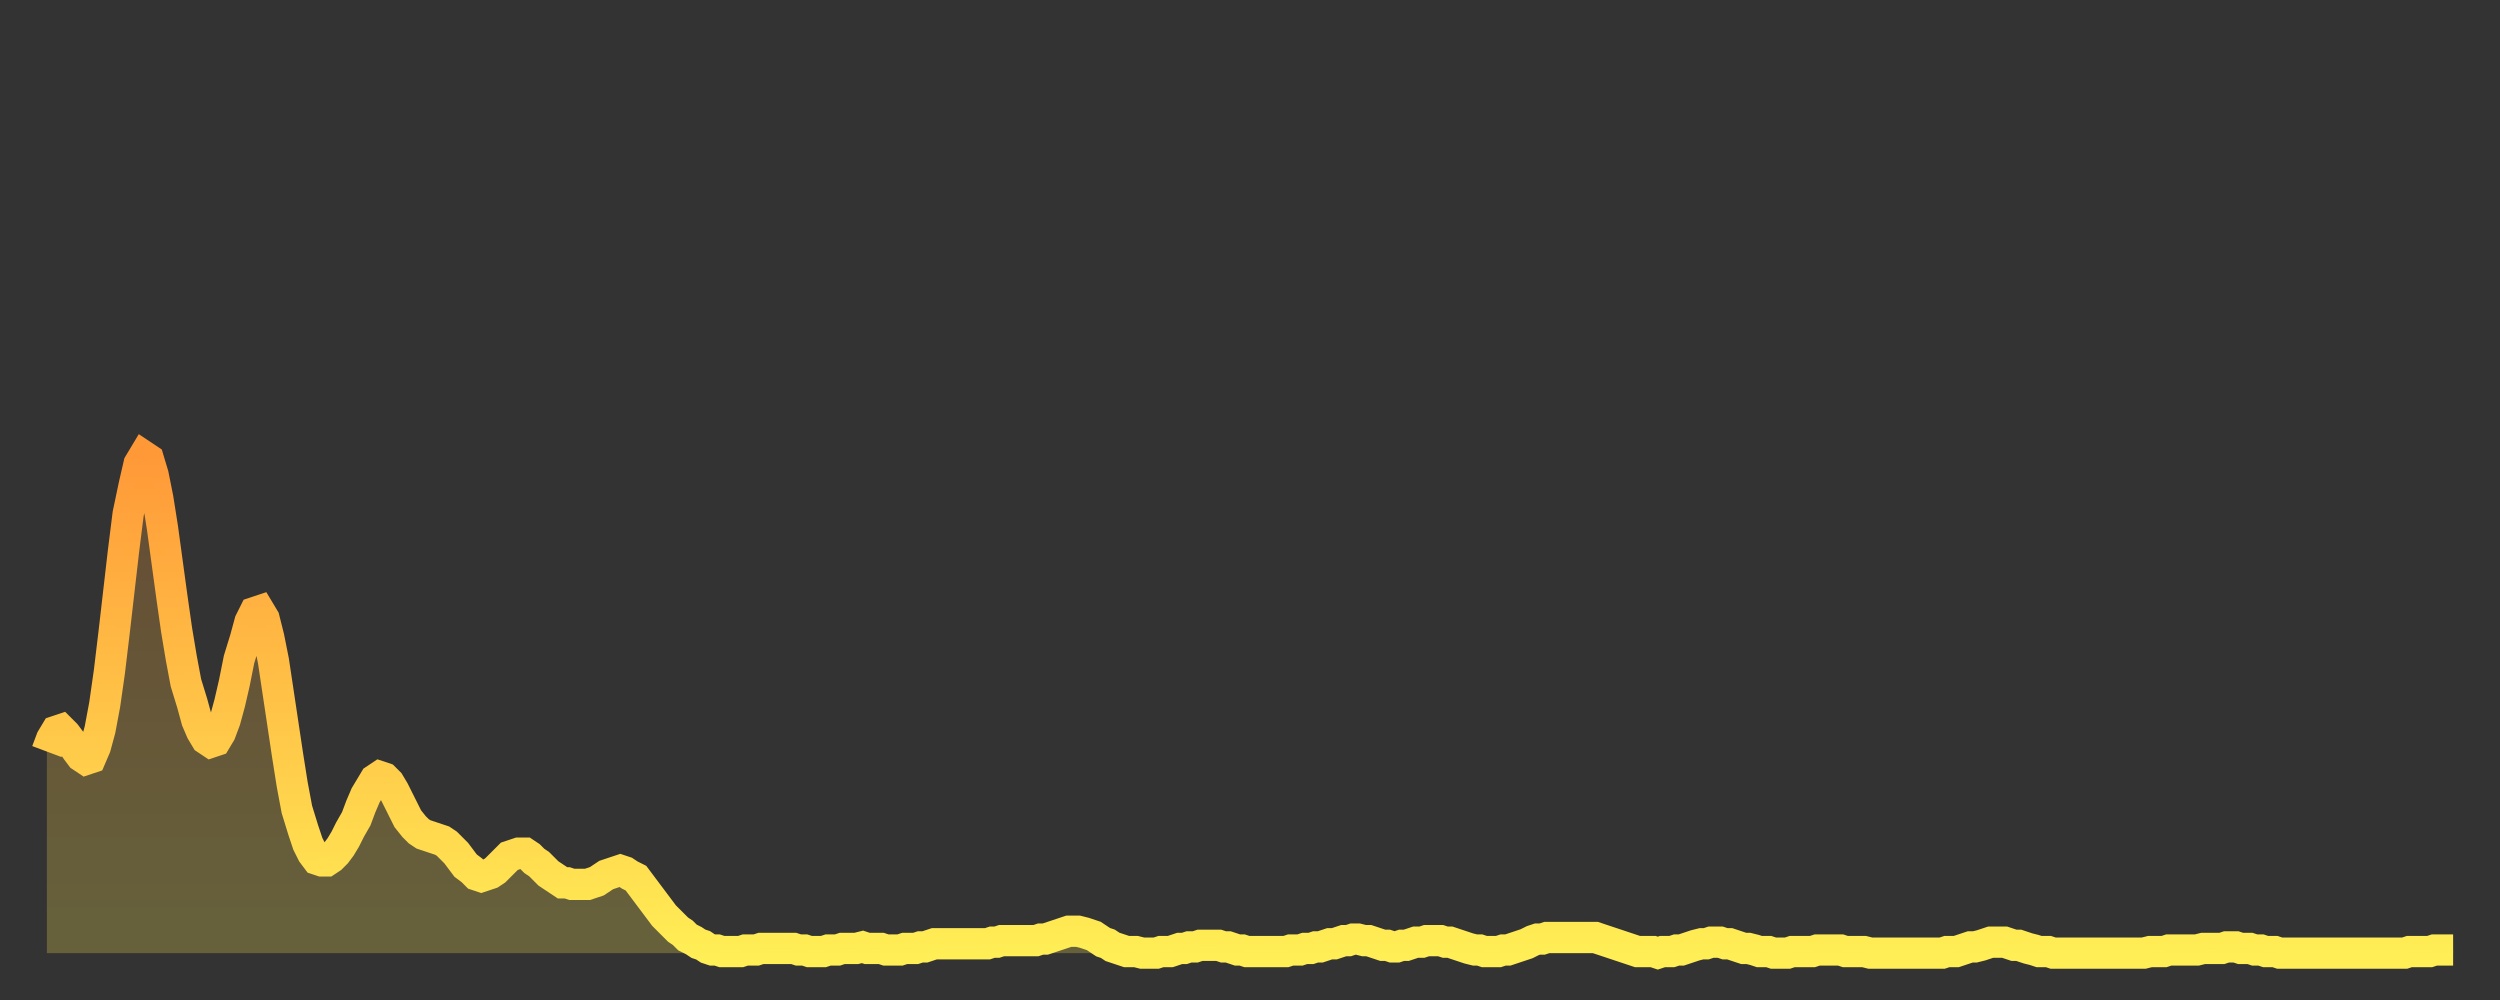
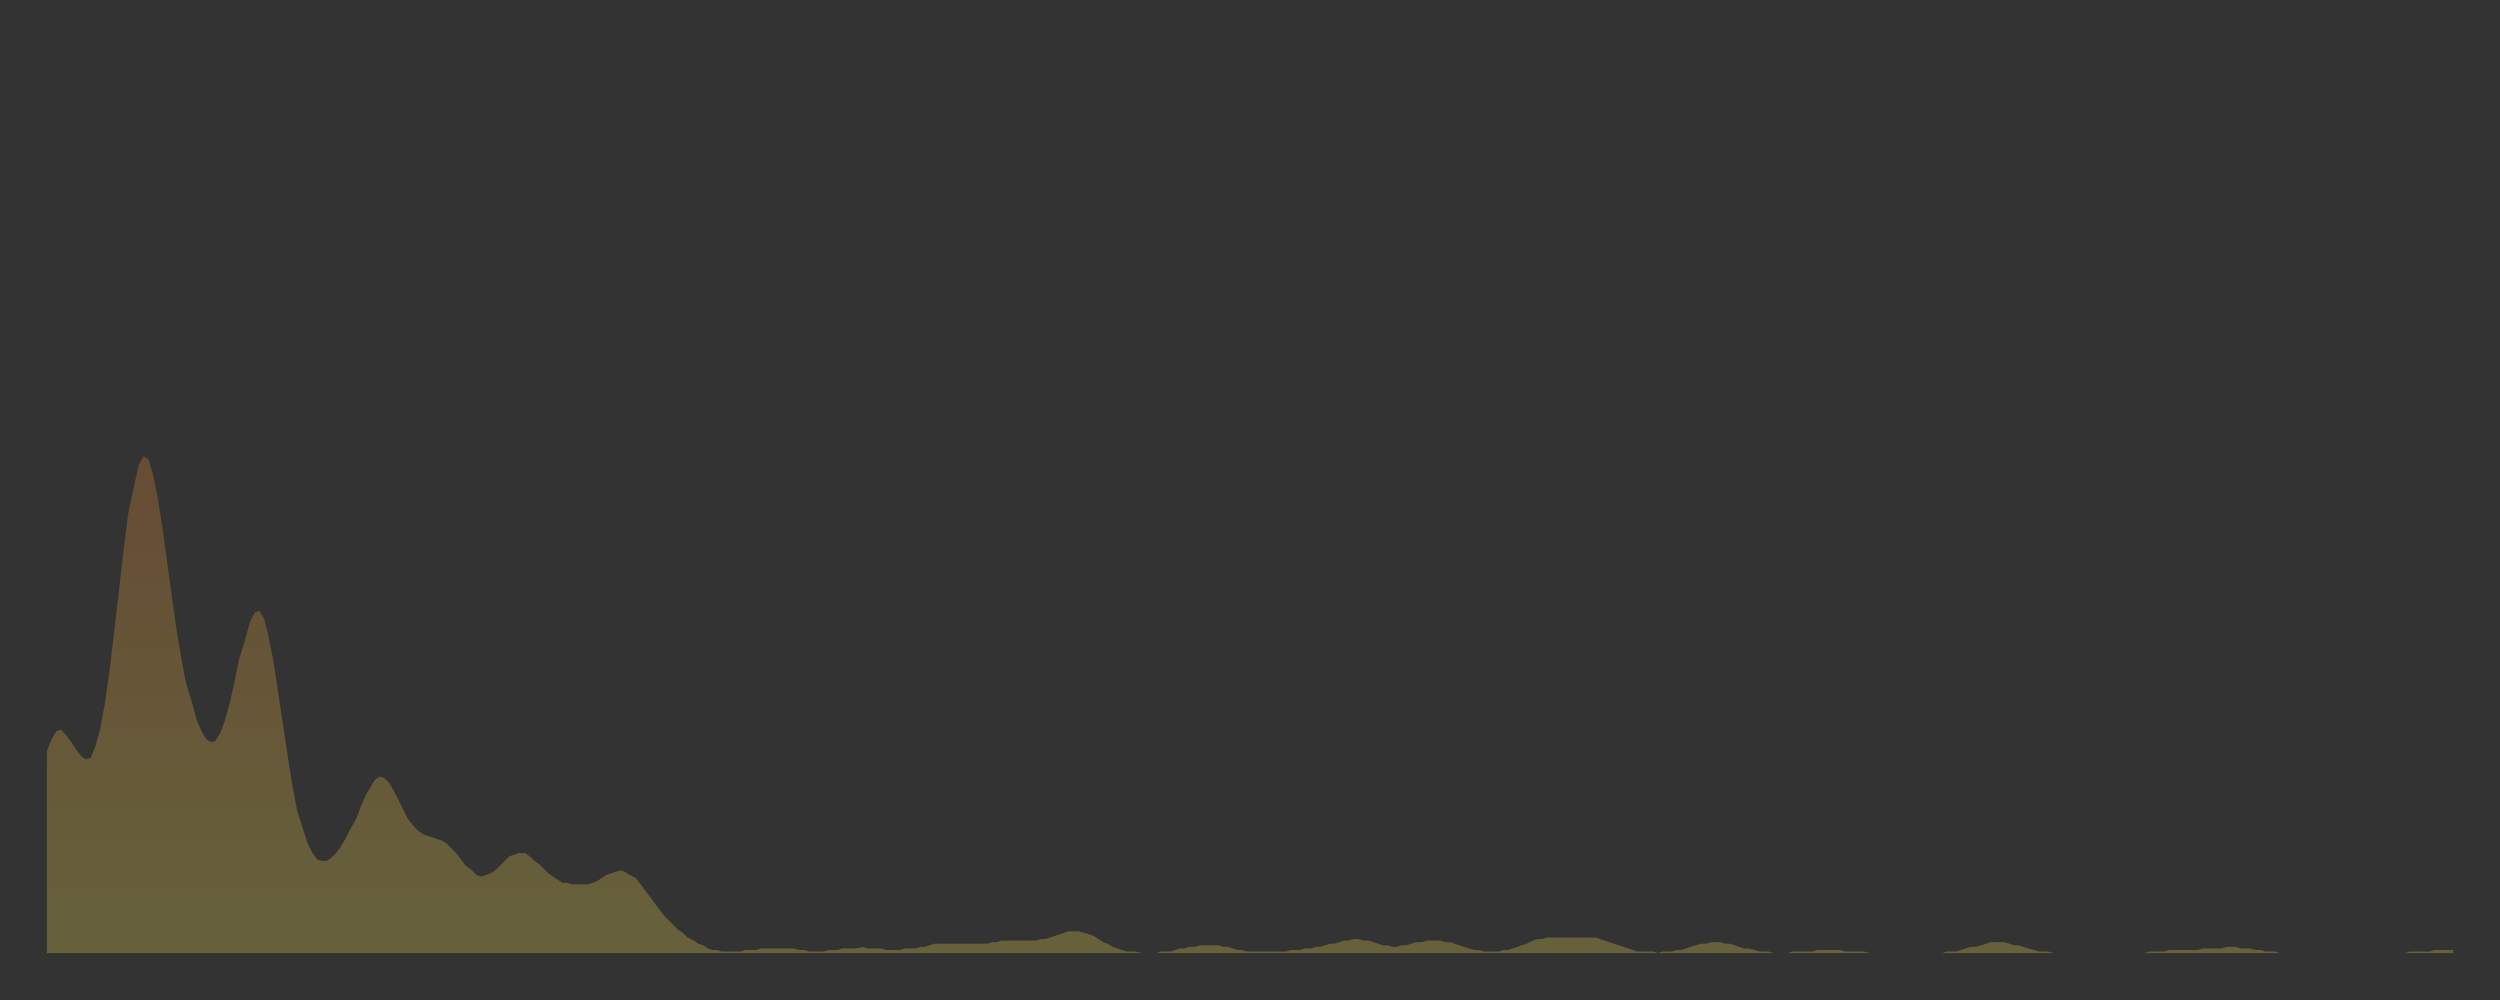
<svg xmlns="http://www.w3.org/2000/svg" baseProfile="full" height="64" version="1.1" width="160">
  <rect width="100%" height="100%" fill="#333333" stroke="none" />
  <defs>
    <linearGradient id="id241006" x1="0" x2="0" y1="0" y2="1">
      <stop offset="0%" stop-color="#ff9938" />
      <stop offset="50%" stop-color="#ffc347" />
      <stop offset="100%" stop-color="#ffee55" />
    </linearGradient>
  </defs>
  <g transform="translate(3,3)">
    <g>
-       <path d="M 0.0 45.1 L 0.3 44.3 0.6 43.8 0.9 43.7 1.2 44.0 1.5 44.4 1.9 45.0 2.2 45.4 2.5 45.6 2.8 45.5 3.1 44.8 3.4 43.7 3.7 42.1 4.0 40.0 4.3 37.5 4.6 34.9 4.9 32.3 5.2 29.9 5.6 28.0 5.9 26.7 6.2 26.2 6.5 26.4 6.8 27.4 7.1 28.9 7.4 30.8 7.7 33.0 8.0 35.2 8.3 37.3 8.6 39.1 8.9 40.7 9.3 42.0 9.6 43.1 9.9 43.8 10.2 44.3 10.5 44.5 10.8 44.4 11.1 43.9 11.4 43.1 11.7 42.0 12.0 40.7 12.3 39.2 12.7 37.9 13.0 36.8 13.3 36.2 13.6 36.1 13.9 36.6 14.2 37.8 14.5 39.3 14.8 41.3 15.1 43.3 15.4 45.3 15.7 47.2 16.0 48.8 16.4 50.1 16.7 51.0 17.0 51.6 17.3 52.0 17.6 52.1 17.9 52.1 18.2 51.9 18.5 51.6 18.8 51.2 19.1 50.7 19.4 50.1 19.8 49.4 20.1 48.6 20.4 47.9 20.7 47.4 21.0 46.9 21.3 46.7 21.6 46.8 21.9 47.1 22.2 47.6 22.5 48.2 22.8 48.8 23.1 49.4 23.5 49.9 23.8 50.2 24.1 50.4 24.4 50.5 24.7 50.6 25.0 50.7 25.3 50.8 25.6 51.0 25.9 51.3 26.2 51.6 26.5 52.0 26.8 52.4 27.2 52.7 27.5 53.0 27.8 53.1 28.1 53.0 28.4 52.9 28.7 52.7 29.0 52.4 29.3 52.1 29.6 51.8 29.9 51.7 30.2 51.6 30.6 51.6 30.9 51.8 31.2 52.1 31.5 52.3 31.8 52.6 32.1 52.9 32.4 53.1 32.7 53.3 33.0 53.5 33.3 53.5 33.6 53.6 33.9 53.6 34.3 53.6 34.6 53.6 34.9 53.5 35.2 53.4 35.5 53.2 35.8 53.0 36.1 52.9 36.4 52.8 36.7 52.7 37.0 52.8 37.3 53.0 37.7 53.2 38.0 53.6 38.3 54.0 38.6 54.4 38.9 54.8 39.2 55.2 39.5 55.6 39.8 55.9 40.1 56.2 40.4 56.5 40.7 56.7 41.0 57.0 41.4 57.2 41.7 57.4 42.0 57.5 42.3 57.7 42.6 57.8 42.9 57.8 43.2 57.9 43.5 57.9 43.8 57.9 44.1 57.9 44.4 57.9 44.7 57.8 45.1 57.8 45.4 57.8 45.7 57.7 46.0 57.7 46.3 57.7 46.6 57.7 46.9 57.7 47.2 57.7 47.5 57.7 47.8 57.7 48.1 57.8 48.5 57.8 48.8 57.9 49.1 57.9 49.4 57.9 49.7 57.9 50.0 57.8 50.3 57.8 50.6 57.8 50.9 57.7 51.2 57.7 51.5 57.7 51.8 57.7 52.2 57.6 52.5 57.7 52.8 57.7 53.1 57.7 53.4 57.7 53.7 57.8 54.0 57.8 54.3 57.8 54.6 57.8 54.9 57.7 55.2 57.7 55.6 57.7 55.9 57.6 56.2 57.6 56.5 57.5 56.8 57.4 57.1 57.4 57.4 57.4 57.7 57.4 58.0 57.4 58.3 57.4 58.6 57.4 58.9 57.4 59.3 57.4 59.6 57.4 59.9 57.4 60.2 57.4 60.5 57.3 60.8 57.3 61.1 57.2 61.4 57.2 61.7 57.2 62.0 57.2 62.3 57.2 62.6 57.2 63.0 57.2 63.3 57.2 63.6 57.1 63.9 57.1 64.2 57.0 64.5 56.9 64.8 56.8 65.1 56.7 65.4 56.6 65.7 56.6 66.0 56.6 66.4 56.7 66.7 56.8 67.0 56.9 67.3 57.1 67.6 57.3 67.9 57.4 68.2 57.6 68.5 57.7 68.8 57.8 69.1 57.9 69.4 57.9 69.7 57.9 70.1 58.0 70.4 58.0 70.7 58.0 71.0 58.0 71.3 57.9 71.6 57.9 71.9 57.9 72.2 57.8 72.5 57.7 72.8 57.7 73.1 57.6 73.5 57.6 73.8 57.5 74.1 57.5 74.4 57.5 74.7 57.5 75.0 57.5 75.3 57.6 75.6 57.6 75.9 57.7 76.2 57.8 76.5 57.8 76.8 57.9 77.2 57.9 77.5 57.9 77.8 57.9 78.1 57.9 78.4 57.9 78.7 57.9 79.0 57.9 79.3 57.9 79.6 57.8 79.9 57.8 80.2 57.8 80.5 57.7 80.9 57.7 81.2 57.6 81.5 57.6 81.8 57.5 82.1 57.4 82.4 57.4 82.7 57.3 83.0 57.2 83.3 57.2 83.6 57.1 83.9 57.1 84.3 57.2 84.6 57.2 84.9 57.3 85.2 57.4 85.5 57.5 85.8 57.5 86.1 57.6 86.4 57.6 86.7 57.5 87.0 57.5 87.3 57.4 87.6 57.3 88.0 57.3 88.3 57.2 88.6 57.2 88.9 57.2 89.2 57.2 89.5 57.3 89.8 57.3 90.1 57.4 90.4 57.5 90.7 57.6 91.0 57.7 91.4 57.8 91.7 57.8 92.0 57.9 92.3 57.9 92.6 57.9 92.9 57.9 93.2 57.8 93.5 57.8 93.8 57.7 94.1 57.6 94.4 57.5 94.7 57.4 95.1 57.2 95.4 57.1 95.7 57.1 96.0 57.0 96.3 57.0 96.6 57.0 96.9 57.0 97.2 57.0 97.5 57.0 97.8 57.0 98.1 57.0 98.4 57.0 98.8 57.0 99.1 57.0 99.4 57.1 99.7 57.2 100.0 57.3 100.3 57.4 100.6 57.5 100.9 57.6 101.2 57.7 101.5 57.8 101.8 57.9 102.2 57.9 102.5 57.9 102.8 57.9 103.1 58.0 103.4 57.9 103.7 57.9 104.0 57.9 104.3 57.8 104.6 57.8 104.9 57.7 105.2 57.6 105.5 57.5 105.9 57.4 106.2 57.4 106.5 57.3 106.8 57.3 107.1 57.3 107.4 57.4 107.7 57.4 108.0 57.5 108.3 57.6 108.6 57.7 108.9 57.7 109.3 57.8 109.6 57.9 109.9 57.9 110.2 57.9 110.5 58.0 110.8 58.0 111.1 58.0 111.4 58.0 111.7 57.9 112.0 57.9 112.3 57.9 112.6 57.9 113.0 57.9 113.3 57.8 113.6 57.8 113.9 57.8 114.2 57.8 114.5 57.8 114.8 57.8 115.1 57.9 115.4 57.9 115.7 57.9 116.0 57.9 116.3 57.9 116.7 58.0 117.0 58.0 117.3 58.0 117.6 58.0 117.9 58.0 118.2 58.0 118.5 58.0 118.8 58.0 119.1 58.0 119.4 58.0 119.7 58.0 120.1 58.0 120.4 58.0 120.7 58.0 121.0 58.0 121.3 58.0 121.6 57.9 121.9 57.9 122.2 57.9 122.5 57.8 122.8 57.7 123.1 57.6 123.4 57.6 123.8 57.5 124.1 57.4 124.4 57.3 124.7 57.3 125.0 57.3 125.3 57.3 125.6 57.4 125.9 57.5 126.2 57.5 126.5 57.6 126.8 57.7 127.2 57.8 127.5 57.9 127.8 57.9 128.1 57.9 128.4 58.0 128.7 58.0 129.0 58.0 129.3 58.0 129.6 58.0 129.9 58.0 130.2 58.0 130.5 58.0 130.9 58.0 131.2 58.0 131.5 58.0 131.8 58.0 132.1 58.0 132.4 58.0 132.7 58.0 133.0 58.0 133.3 58.0 133.6 58.0 133.9 58.0 134.2 58.0 134.6 57.9 134.9 57.9 135.2 57.9 135.5 57.9 135.8 57.8 136.1 57.8 136.4 57.8 136.7 57.8 137.0 57.8 137.3 57.8 137.6 57.8 138.0 57.7 138.3 57.7 138.6 57.7 138.9 57.7 139.2 57.7 139.5 57.6 139.8 57.6 140.1 57.6 140.4 57.7 140.7 57.7 141.0 57.7 141.3 57.8 141.7 57.8 142.0 57.9 142.3 57.9 142.6 57.9 142.9 58.0 143.2 58.0 143.5 58.0 143.8 58.0 144.1 58.0 144.4 58.0 144.7 58.0 145.1 58.0 145.4 58.0 145.7 58.0 146.0 58.0 146.3 58.0 146.6 58.0 146.9 58.0 147.2 58.0 147.5 58.0 147.8 58.0 148.1 58.0 148.4 58.0 148.8 58.0 149.1 58.0 149.4 58.0 149.7 58.0 150.0 58.0 150.3 58.0 150.6 58.0 150.9 58.0 151.2 57.9 151.5 57.9 151.8 57.9 152.1 57.9 152.5 57.9 152.8 57.8 153.1 57.8 153.4 57.8 153.7 57.8 154.0 57.8" fill="none" id="graph-curve" opacity="1" stroke="url(#id241006)" stroke-width="2" />
      <path d="M 0 58 L 0.0 45.1 0.3 44.3 0.6 43.8 0.9 43.7 1.2 44.0 1.5 44.4 1.9 45.0 2.2 45.4 2.5 45.6 2.8 45.5 3.1 44.8 3.4 43.7 3.7 42.1 4.0 40.0 4.3 37.5 4.6 34.9 4.9 32.3 5.2 29.9 5.6 28.0 5.9 26.7 6.2 26.2 6.5 26.4 6.8 27.4 7.1 28.9 7.4 30.8 7.7 33.0 8.0 35.2 8.3 37.3 8.6 39.1 8.9 40.7 9.3 42.0 9.6 43.1 9.9 43.8 10.2 44.3 10.5 44.5 10.8 44.4 11.1 43.9 11.4 43.1 11.7 42.0 12.0 40.7 12.3 39.2 12.7 37.9 13.0 36.8 13.3 36.2 13.6 36.1 13.9 36.6 14.2 37.8 14.5 39.3 14.8 41.3 15.1 43.3 15.4 45.3 15.7 47.2 16.0 48.8 16.4 50.1 16.7 51.0 17.0 51.6 17.3 52.0 17.6 52.1 17.9 52.1 18.2 51.9 18.5 51.6 18.8 51.2 19.1 50.7 19.4 50.1 19.8 49.4 20.1 48.6 20.4 47.9 20.7 47.4 21.0 46.9 21.3 46.7 21.6 46.8 21.9 47.1 22.2 47.6 22.5 48.2 22.8 48.8 23.1 49.4 23.5 49.9 23.8 50.2 24.1 50.4 24.4 50.5 24.7 50.6 25.0 50.7 25.3 50.8 25.6 51.0 25.9 51.3 26.2 51.6 26.5 52.0 26.8 52.4 27.2 52.7 27.5 53.0 27.8 53.1 28.1 53.0 28.4 52.9 28.7 52.7 29.0 52.4 29.3 52.1 29.6 51.8 29.9 51.7 30.2 51.6 30.6 51.6 30.9 51.8 31.2 52.1 31.5 52.3 31.8 52.6 32.1 52.9 32.4 53.1 32.7 53.3 33.0 53.5 33.3 53.5 33.6 53.6 33.9 53.6 34.3 53.6 34.6 53.6 34.9 53.5 35.2 53.4 35.5 53.2 35.8 53.0 36.1 52.9 36.4 52.8 36.7 52.7 37.0 52.8 37.3 53.0 37.7 53.2 38.0 53.6 38.3 54.0 38.6 54.4 38.9 54.8 39.2 55.2 39.5 55.6 39.8 55.9 40.1 56.2 40.4 56.5 40.7 56.7 41.0 57.0 41.4 57.2 41.7 57.4 42.0 57.5 42.3 57.7 42.6 57.8 42.9 57.8 43.2 57.9 43.5 57.9 43.8 57.9 44.1 57.9 44.4 57.9 44.7 57.8 45.1 57.8 45.4 57.8 45.7 57.7 46.0 57.7 46.3 57.7 46.6 57.7 46.9 57.7 47.2 57.7 47.5 57.7 47.8 57.7 48.1 57.8 48.5 57.8 48.8 57.9 49.1 57.9 49.4 57.9 49.7 57.9 50.0 57.8 50.3 57.8 50.6 57.8 50.9 57.7 51.2 57.7 51.5 57.7 51.8 57.7 52.2 57.6 52.5 57.7 52.8 57.7 53.1 57.7 53.4 57.7 53.7 57.8 54.0 57.8 54.3 57.8 54.6 57.8 54.9 57.7 55.2 57.7 55.6 57.7 55.9 57.6 56.2 57.6 56.5 57.5 56.8 57.4 57.1 57.4 57.4 57.4 57.7 57.4 58.0 57.4 58.3 57.4 58.6 57.4 58.9 57.4 59.3 57.4 59.6 57.4 59.9 57.4 60.2 57.4 60.5 57.3 60.8 57.3 61.1 57.2 61.4 57.2 61.7 57.2 62.0 57.2 62.3 57.2 62.6 57.2 63.0 57.2 63.3 57.2 63.6 57.1 63.9 57.1 64.2 57.0 64.5 56.9 64.8 56.8 65.1 56.7 65.4 56.6 65.7 56.6 66.0 56.6 66.4 56.7 66.7 56.8 67.0 56.9 67.3 57.1 67.6 57.3 67.9 57.4 68.2 57.6 68.5 57.7 68.8 57.8 69.1 57.9 69.4 57.9 69.7 57.9 70.1 58.0 70.4 58.0 70.7 58.0 71.0 58.0 71.3 57.9 71.6 57.9 71.9 57.9 72.2 57.8 72.5 57.7 72.8 57.7 73.1 57.6 73.5 57.6 73.8 57.5 74.1 57.5 74.4 57.5 74.7 57.5 75.0 57.5 75.3 57.6 75.6 57.6 75.9 57.7 76.2 57.8 76.5 57.8 76.8 57.9 77.2 57.9 77.5 57.9 77.8 57.9 78.1 57.9 78.4 57.9 78.7 57.9 79.0 57.9 79.3 57.9 79.6 57.8 79.9 57.8 80.2 57.8 80.5 57.7 80.9 57.7 81.2 57.6 81.5 57.6 81.8 57.5 82.1 57.4 82.4 57.4 82.7 57.3 83.0 57.2 83.3 57.2 83.6 57.1 83.9 57.1 84.3 57.2 84.6 57.2 84.9 57.3 85.2 57.4 85.5 57.5 85.8 57.5 86.1 57.6 86.4 57.6 86.7 57.5 87.0 57.5 87.3 57.4 87.6 57.3 88.0 57.3 88.3 57.2 88.6 57.2 88.9 57.2 89.2 57.2 89.5 57.3 89.8 57.3 90.1 57.4 90.4 57.5 90.7 57.6 91.0 57.7 91.4 57.8 91.7 57.8 92.0 57.9 92.3 57.9 92.6 57.9 92.9 57.9 93.2 57.8 93.5 57.8 93.8 57.7 94.1 57.6 94.4 57.5 94.7 57.4 95.1 57.2 95.4 57.1 95.7 57.1 96.0 57.0 96.3 57.0 96.6 57.0 96.9 57.0 97.2 57.0 97.5 57.0 97.8 57.0 98.1 57.0 98.4 57.0 98.8 57.0 99.1 57.0 99.4 57.1 99.7 57.2 100.0 57.3 100.3 57.4 100.6 57.5 100.9 57.6 101.2 57.7 101.5 57.8 101.8 57.9 102.2 57.9 102.5 57.9 102.8 57.9 103.1 58.0 103.4 57.9 103.7 57.9 104.0 57.9 104.3 57.8 104.6 57.8 104.9 57.7 105.2 57.6 105.5 57.5 105.9 57.4 106.2 57.4 106.5 57.3 106.8 57.3 107.1 57.3 107.4 57.4 107.7 57.4 108.0 57.5 108.3 57.6 108.6 57.7 108.9 57.7 109.3 57.8 109.6 57.9 109.9 57.9 110.2 57.9 110.5 58.0 110.8 58.0 111.1 58.0 111.4 58.0 111.7 57.9 112.0 57.9 112.3 57.9 112.6 57.9 113.0 57.9 113.3 57.8 113.6 57.8 113.9 57.8 114.2 57.8 114.5 57.8 114.8 57.8 115.1 57.9 115.4 57.9 115.7 57.9 116.0 57.9 116.3 57.9 116.7 58.0 117.0 58.0 117.3 58.0 117.6 58.0 117.9 58.0 118.2 58.0 118.5 58.0 118.8 58.0 119.1 58.0 119.4 58.0 119.7 58.0 120.1 58.0 120.4 58.0 120.7 58.0 121.0 58.0 121.3 58.0 121.6 57.9 121.9 57.9 122.2 57.9 122.5 57.8 122.8 57.7 123.1 57.6 123.4 57.6 123.8 57.5 124.1 57.4 124.4 57.3 124.7 57.3 125.0 57.3 125.3 57.3 125.6 57.4 125.9 57.5 126.2 57.5 126.5 57.6 126.8 57.7 127.2 57.8 127.5 57.9 127.8 57.9 128.1 57.9 128.4 58.0 128.7 58.0 129.0 58.0 129.3 58.0 129.6 58.0 129.9 58.0 130.2 58.0 130.5 58.0 130.9 58.0 131.2 58.0 131.5 58.0 131.8 58.0 132.1 58.0 132.4 58.0 132.7 58.0 133.0 58.0 133.3 58.0 133.6 58.0 133.9 58.0 134.2 58.0 134.6 57.9 134.9 57.9 135.2 57.9 135.5 57.9 135.8 57.8 136.1 57.8 136.4 57.8 136.7 57.8 137.0 57.8 137.3 57.8 137.6 57.8 138.0 57.7 138.3 57.7 138.6 57.7 138.9 57.7 139.2 57.7 139.5 57.6 139.8 57.6 140.1 57.6 140.4 57.7 140.7 57.7 141.0 57.7 141.3 57.8 141.7 57.8 142.0 57.9 142.3 57.9 142.6 57.9 142.9 58.0 143.2 58.0 143.5 58.0 143.8 58.0 144.1 58.0 144.4 58.0 144.7 58.0 145.1 58.0 145.4 58.0 145.7 58.0 146.0 58.0 146.3 58.0 146.6 58.0 146.9 58.0 147.2 58.0 147.5 58.0 147.8 58.0 148.1 58.0 148.4 58.0 148.8 58.0 149.1 58.0 149.4 58.0 149.7 58.0 150.0 58.0 150.3 58.0 150.6 58.0 150.9 58.0 151.2 57.9 151.5 57.9 151.8 57.9 152.1 57.9 152.5 57.9 152.8 57.8 153.1 57.8 153.4 57.8 153.7 57.8 154.0 57.8 154 58" fill="url(#id241006)" fill-opacity=".25" id="graph-shadow" />
    </g>
  </g>
</svg>